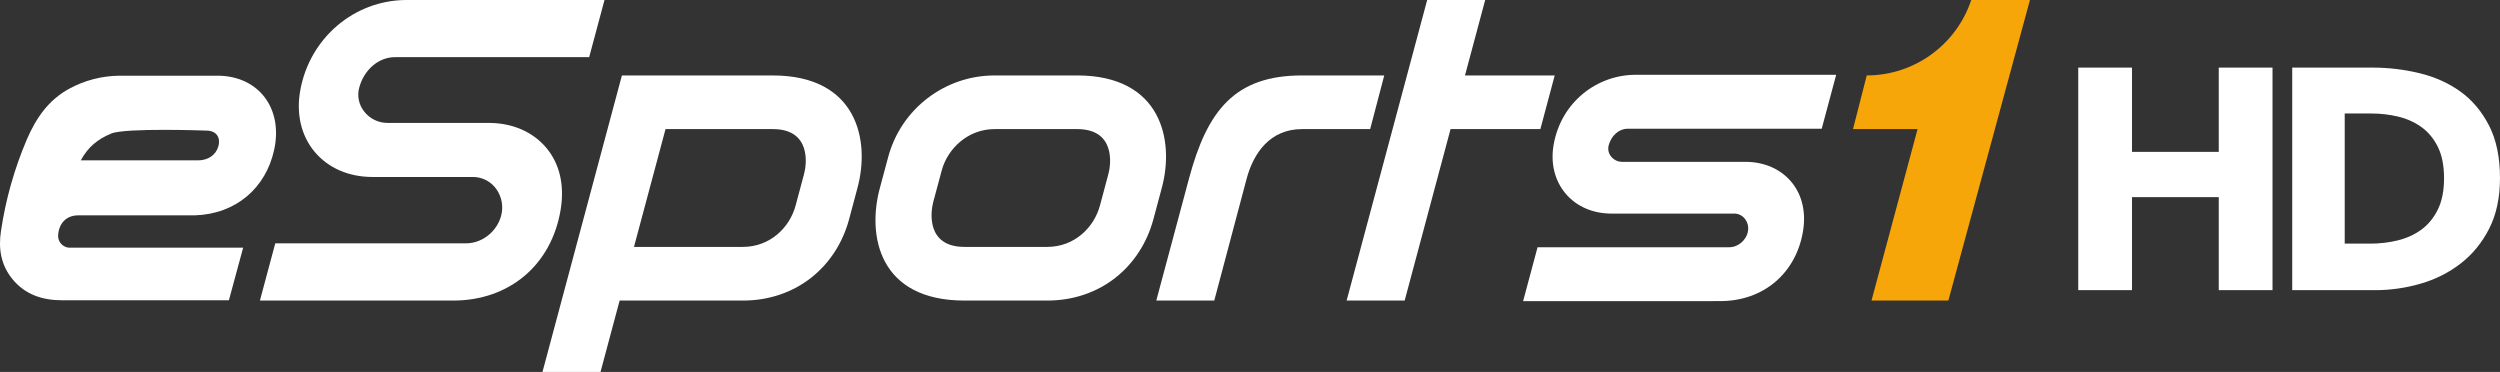
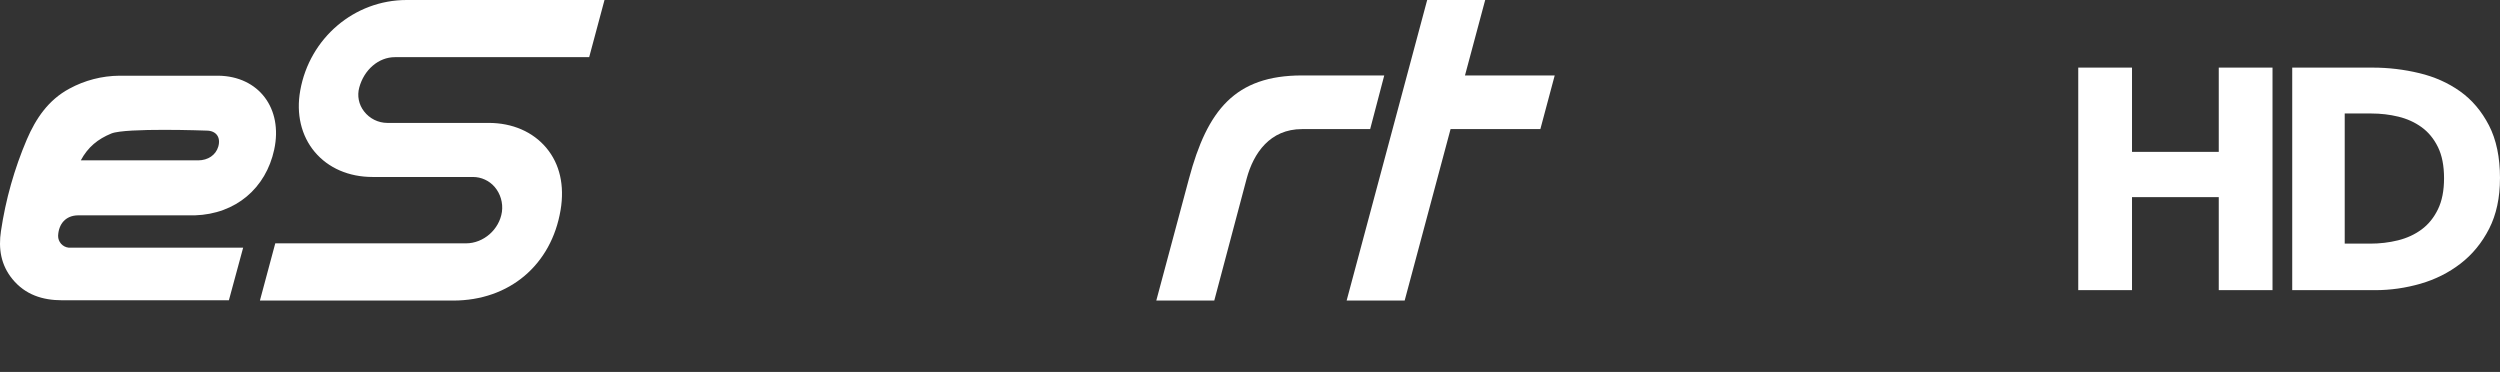
<svg xmlns="http://www.w3.org/2000/svg" version="1.1" baseProfile="tiny" id="Ebene_1" x="0px" y="0px" viewBox="0 0 103.391 15.382" overflow="visible" xml:space="preserve">
  <rect x="0" y="0" width="103.391" height="15.382" fill="#333333" stroke="none" />
  <g>
    <path fill-rule="evenodd" fill="#FFFFFF" d="M53.847,3.12c-2.766,0-3.918,1.432-4.676,4.271   l-1.351,5.039h2.398l1.338-5.038c0.285-1.064,0.968-2.053,2.291-2.053h2.818   l0.582-2.218h-3.4V3.12z M64.297,3.121h-3.711L61.422,0H59.023l-3.331,12.429   h2.4l1.898-7.09h3.714L64.297,3.121z" />
-     <path fill="#FFFFFF" d="M31.963,3.12h-6.243L22.435,15.382h2.4l0.791-2.952h5.096   c2.19,0,3.858-1.381,4.393-3.36l0.347-1.301   c0.533-1.965-0.014-4.648-3.498-4.648L31.963,3.12z M33.253,7.196L32.905,8.496   c-0.245,0.914-1.056,1.715-2.184,1.715h-4.502l1.305-4.872h4.44   C33.542,5.339,33.369,6.779,33.253,7.196z M44.549,3.12h-3.421   c-2.054,0.003-3.853,1.378-4.392,3.36l-0.349,1.3   c-0.531,1.965-0.04,4.65,3.5,4.65h3.42c2.19,0,3.857-1.382,4.393-3.36   l0.348-1.3C48.58,5.804,48.032,3.12,44.549,3.12z M45.839,7.196l-0.348,1.3   c-0.245,0.914-1.055,1.715-2.184,1.715h-3.42c-1.58,0-1.405-1.439-1.291-1.858   l0.349-1.3c0.245-0.913,1.091-1.714,2.184-1.714h3.42   C46.128,5.339,45.954,6.779,45.839,7.196z" />
-     <path fill-rule="evenodd" fill="#F7A60A" d="M81.524,0c-0.62,1.861-2.36,3.118-4.322,3.12   l-0.568,2.219h2.67l-1.905,7.09h3.178L83.951,0C83.951,0,81.524,0,81.524,0z" />
-     <path fill-rule="evenodd" fill="#FFFFFF" d="M62.99,12.455l0.598-2.23h7.928   c0.377,0,0.725-0.307,0.777-0.686c0.027-0.183-0.026-0.37-0.147-0.51   c-0.106-0.125-0.262-0.197-0.425-0.196h-5.073c-0.777,0-1.456-0.296-1.906-0.834   s-0.625-1.258-0.487-2.027c0.315-1.763,1.802-2.879,3.39-2.879h8.293l-0.599,2.232   h-8.035c-0.347,0-0.666,0.28-0.774,0.682c-0.043,0.159-0.01,0.328,0.092,0.457   c0.11,0.144,0.281,0.228,0.463,0.229h5.099c0.78,0,1.456,0.296,1.905,0.835   c0.448,0.54,0.605,1.26,0.477,2.036c-0.29,1.742-1.64,2.888-3.421,2.888   C71.145,12.452,62.99,12.455,62.99,12.455z" />
    <path fill="#FFFFFF" d="M10.056,10.242c-0.194,0.722-0.59,2.176-0.59,2.176H2.566   c-0.805,0-1.52-0.228-2.049-0.872c-0.483-0.588-0.587-1.268-0.477-1.99   c0.194-1.305,0.554-2.579,1.071-3.791c0.372-0.863,0.886-1.629,1.756-2.097   C3.503,3.321,4.216,3.137,4.94,3.131h4.094c1.664,0.023,2.675,1.35,2.306,3.057   c-0.343,1.592-1.586,2.664-3.281,2.718H3.219C2.714,8.915,2.424,9.264,2.403,9.752   c-0.003,0.25,0.184,0.462,0.433,0.49C2.836,10.242,10.056,10.242,10.056,10.242z    M3.34,6.632c0.126,0,3.525,0.004,4.851,0c0.414,0,0.734-0.222,0.836-0.568   C9.14,5.677,8.94,5.401,8.537,5.401c0,0-3.336-0.122-3.93,0.119   C4.047,5.75,3.639,6.078,3.34,6.634C3.34,6.634,3.34,6.632,3.34,6.632z" />
    <path fill-rule="evenodd" fill="#FFFFFF" d="M10.75,12.43h7.993c2.32,0,4.064-1.472,4.442-3.75   c0.168-1.012-0.034-1.897-0.586-2.559c-0.558-0.67-1.407-1.038-2.39-1.038   h-4.19c-0.377-0.001-0.733-0.177-0.963-0.477c-0.219-0.279-0.293-0.645-0.198-0.988   c0.199-0.738,0.804-1.254,1.471-1.254h8.037L25,0h-8.183   c-2.164,0-4.014,1.574-4.4,3.742c-0.174,0.97,0.039,1.874,0.6,2.542   c0.561,0.668,1.412,1.035,2.391,1.035h4.15c0.344,0,0.671,0.149,0.897,0.409   c0.243,0.285,0.353,0.66,0.303,1.032c-0.106,0.73-0.759,1.304-1.488,1.304   H11.384l-0.635,2.366H10.75z M91.76,12V8.152h-3.588V12h-2.223V2.796h2.223v3.484   h3.588V2.796h2.223V12H91.76z M103.39,7.372c0,0.806-0.149,1.501-0.448,2.087   c-0.299,0.585-0.693,1.065-1.183,1.443c-0.49,0.377-1.042,0.654-1.657,0.832   c-0.616,0.177-1.24,0.266-1.872,0.266h-3.432V2.796h3.328   c0.65,0,1.291,0.076,1.924,0.228c0.632,0.151,1.196,0.402,1.69,0.753   c0.494,0.352,0.892,0.822,1.196,1.411c0.303,0.59,0.455,1.317,0.455,2.184   L103.39,7.372z M101.077,7.372c0-0.52-0.085-0.951-0.254-1.293   c-0.169-0.343-0.394-0.616-0.676-0.82c-0.282-0.203-0.602-0.348-0.962-0.435   s-0.73-0.13-1.111-0.13h-1.105v5.382h1.053c0.398,0,0.782-0.045,1.15-0.136   c0.369-0.092,0.693-0.241,0.975-0.449s0.507-0.485,0.676-0.832   C100.993,8.312,101.077,7.883,101.077,7.372z" />
  </g>
</svg>